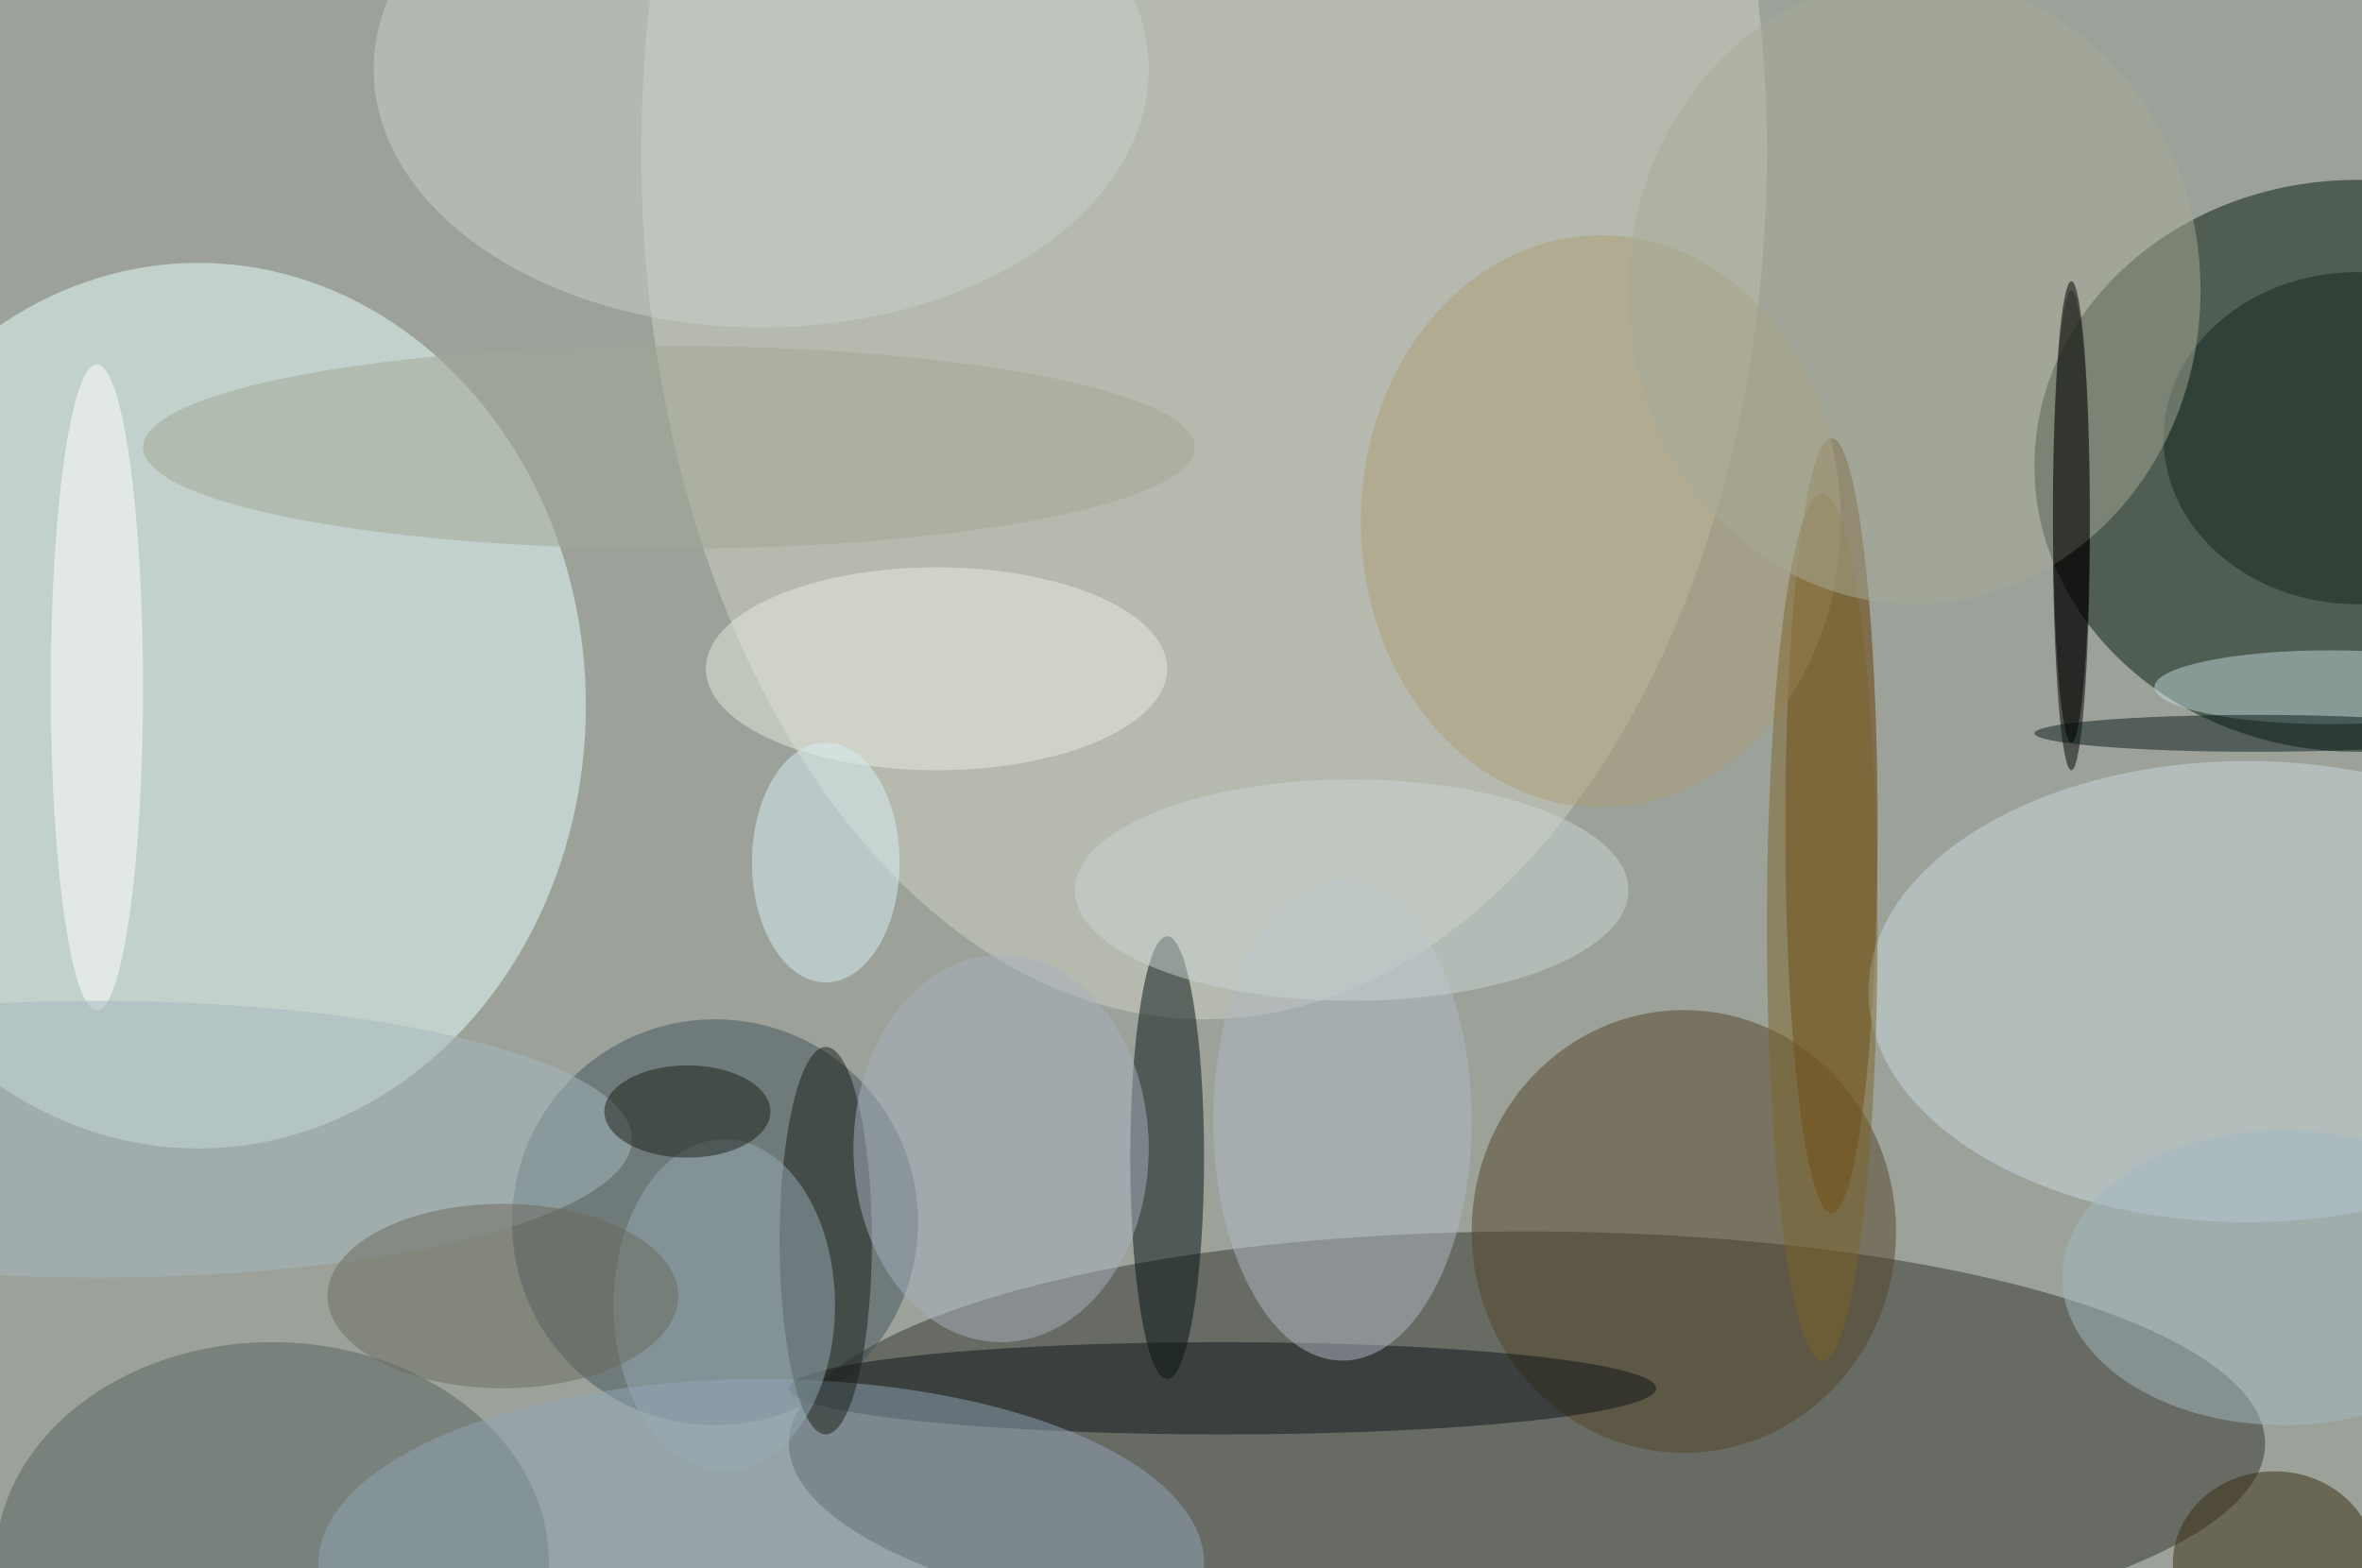
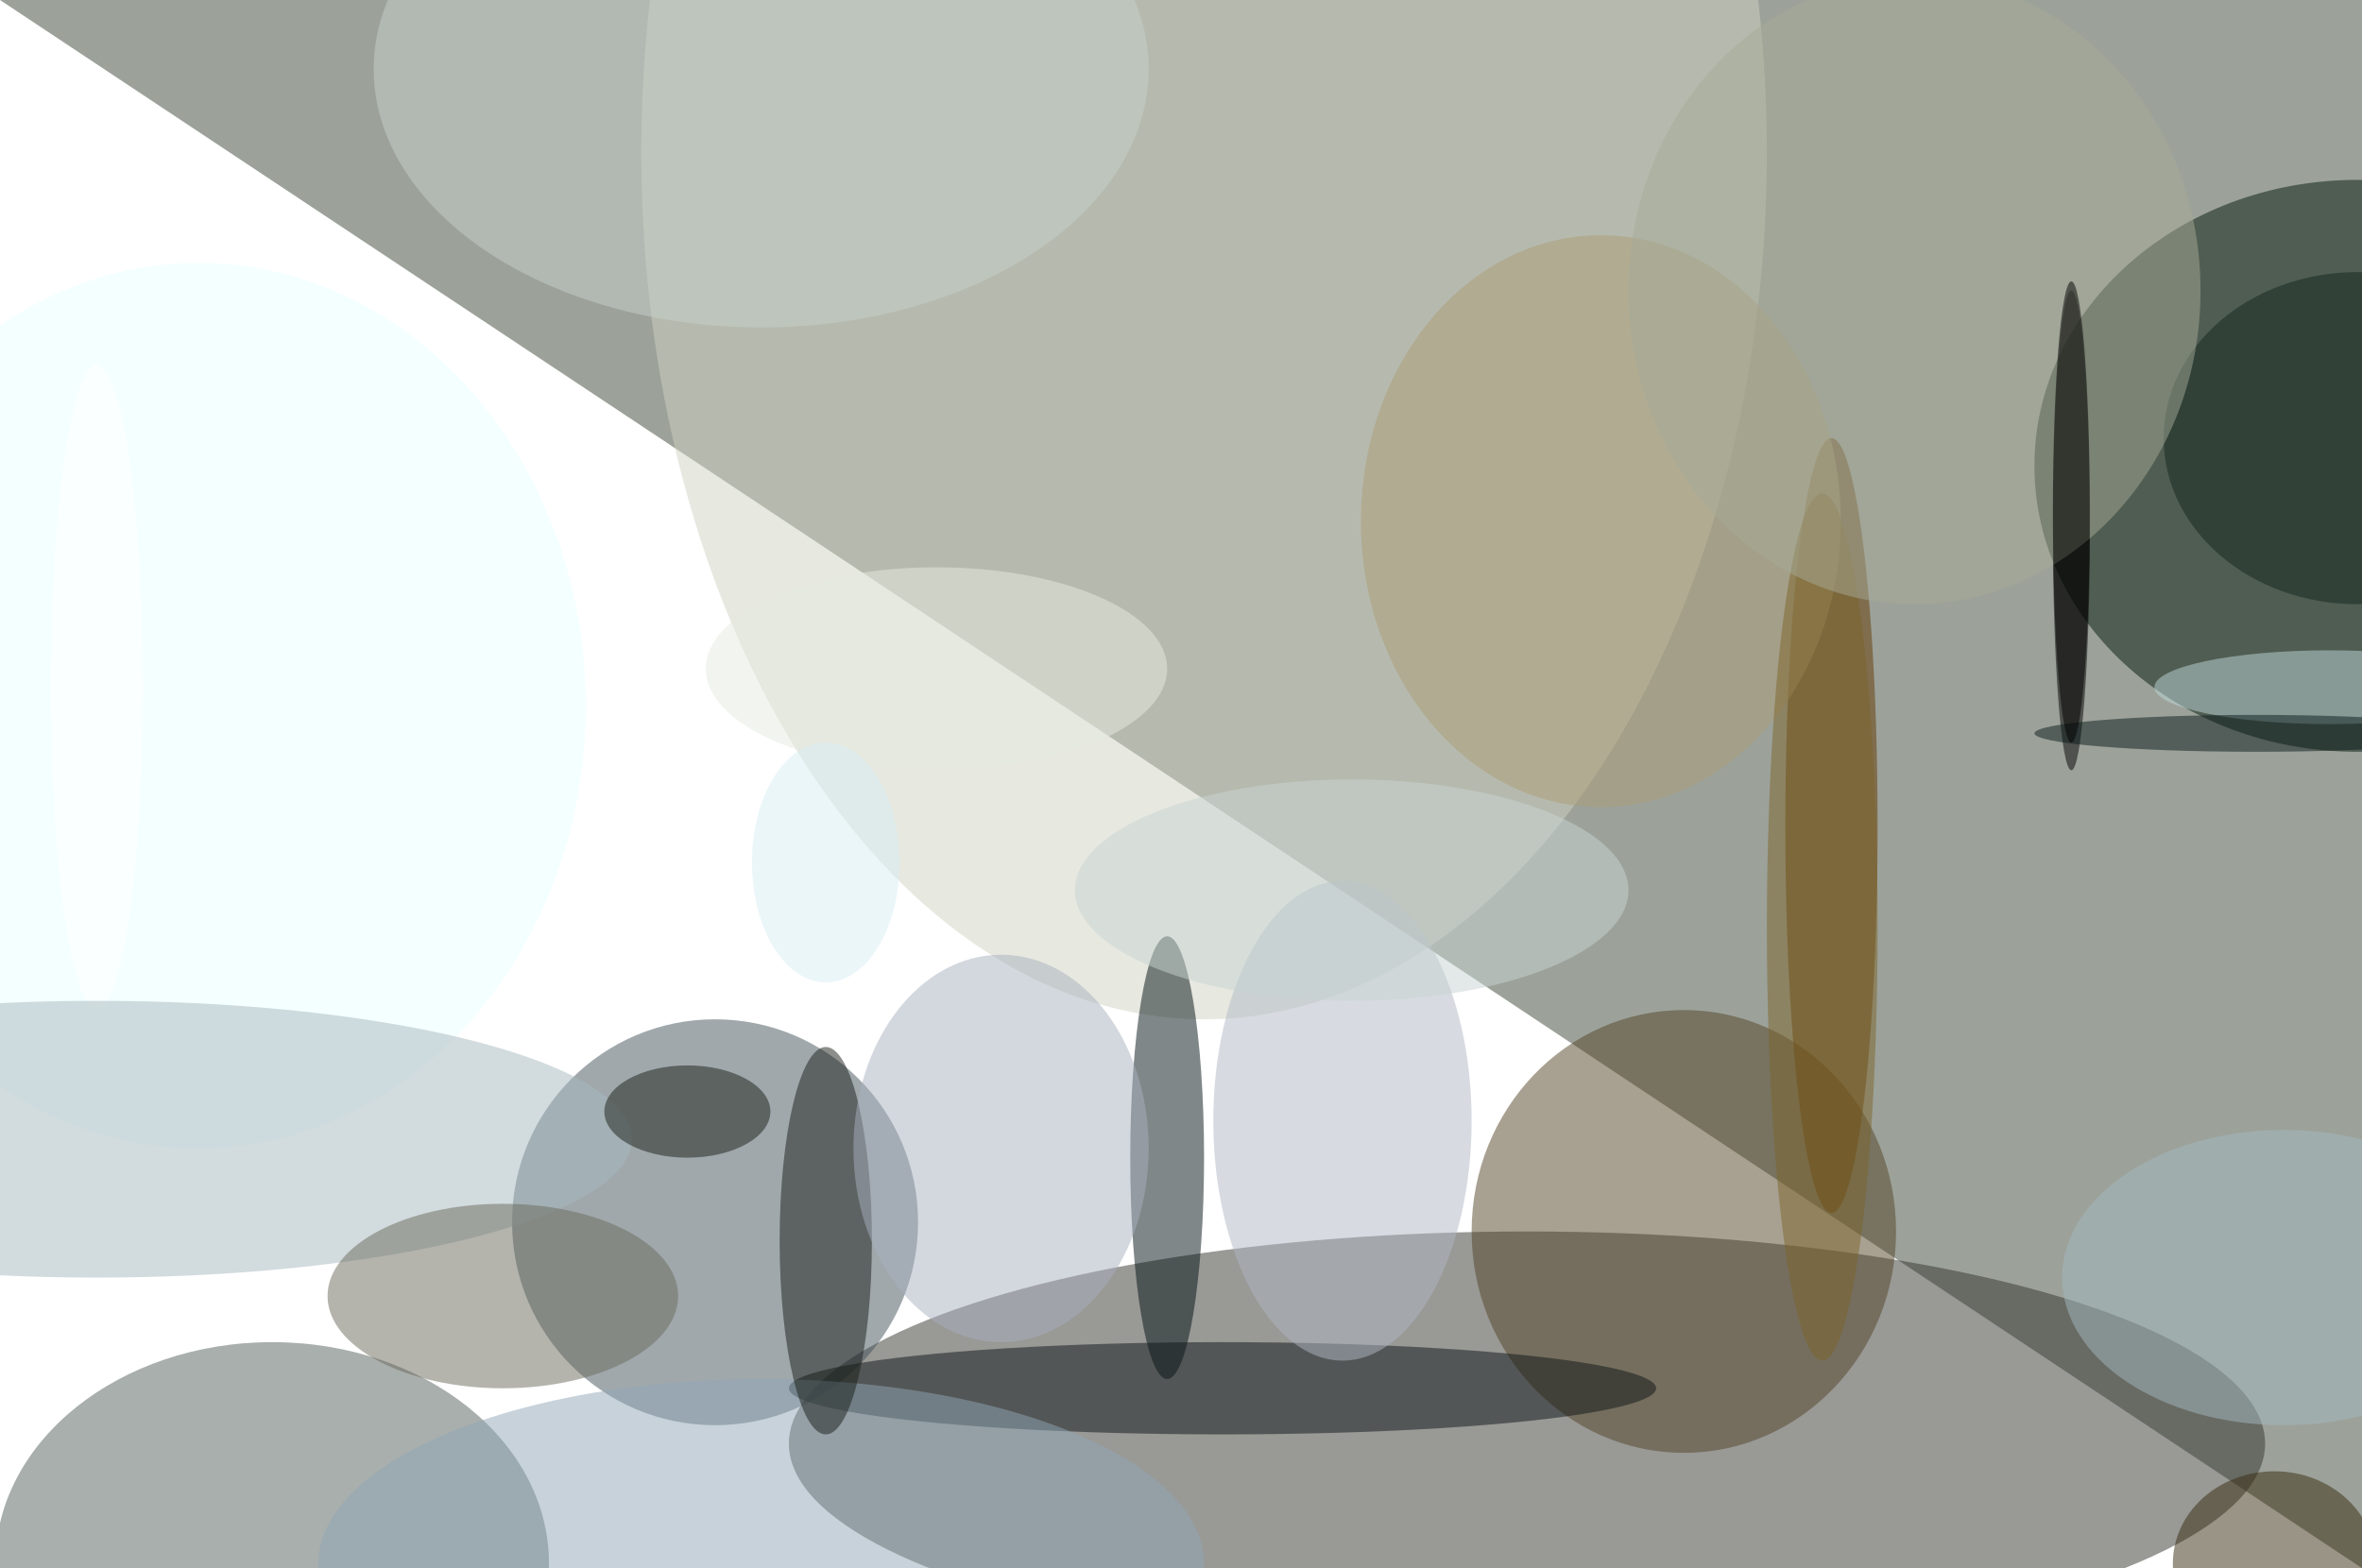
<svg xmlns="http://www.w3.org/2000/svg" width="1024" height="680">
-   <path fill="#9ca29a" d="M0 0h1024v680H0z" />
+   <path fill="#9ca29a" d="M0 0h1024v680z" />
  <g fill-opacity=".502" transform="matrix(4 0 0 4 2 2)">
    <ellipse cx="165" cy="156" fill="#34342f" rx="80" ry="23" />
    <ellipse cx="21" cy="76" fill="#eaffff" rx="42" ry="48" />
    <ellipse cx="255" cy="50" fill="#04180b" rx="35" ry="31" />
    <ellipse cx="130" cy="16" fill="#d0d1c2" rx="61" ry="94" />
    <ellipse cx="182" cy="133" fill="#534426" rx="23" ry="24" />
    <circle cx="77" cy="132" r="22" fill="#43525b" />
    <ellipse cx="198" cy="89" fill="#623800" rx="5" ry="42" />
-     <ellipse cx="243" cy="107" fill="#c8d7dd" rx="41" ry="25" />
    <ellipse cx="126" cy="125" fill="#031012" rx="4" ry="24" />
    <ellipse cx="29" cy="169" fill="#55615d" rx="30" ry="24" />
    <ellipse cx="132" cy="150" fill="#0e1516" rx="47" ry="5" />
    <ellipse cx="82" cy="169" fill="#8fa6b6" rx="48" ry="20" />
    <ellipse cx="173" cy="56" fill="#ab9c76" rx="26" ry="31" />
    <ellipse cx="145" cy="121" fill="#afb7c4" rx="14" ry="26" />
    <ellipse cx="82" cy="7" fill="#c6cfc9" rx="42" ry="28" />
    <ellipse cx="89" cy="134" fill="#1b1e18" rx="5" ry="21" />
    <ellipse cx="246" cy="169" fill="#362b0f" rx="11" ry="10" />
    <ellipse cx="224" cy="57" rx="2" ry="26" />
    <ellipse cx="101" cy="72" fill="#e6eae0" rx="25" ry="11" />
    <ellipse cx="10" cy="74" fill="#fff" rx="5" ry="35" />
    <ellipse cx="252" cy="74" fill="#bed7d8" rx="19" ry="4" />
    <ellipse cx="255" cy="47" fill="#13261f" rx="21" ry="18" />
    <ellipse cx="10" cy="123" fill="#a5b7be" rx="58" ry="15" />
    <ellipse cx="146" cy="96" fill="#c8d3d2" rx="30" ry="12" />
    <ellipse cx="89" cy="93" fill="#d7edf4" rx="8" ry="13" />
-     <ellipse cx="78" cy="141" fill="#96a9b3" rx="12" ry="18" />
    <ellipse cx="197" cy="100" fill="#7c642b" rx="6" ry="47" />
    <ellipse cx="247" cy="138" fill="#a4b7c0" rx="24" ry="16" />
    <ellipse cx="207" cy="31" fill="#a6a995" rx="31" ry="34" />
-     <ellipse cx="72" cy="48" fill="#a0a694" rx="57" ry="11" />
    <ellipse cx="108" cy="124" fill="#a7b0be" rx="16" ry="21" />
    <ellipse cx="54" cy="140" fill="#6a6b5c" rx="19" ry="10" />
    <ellipse cx="74" cy="120" fill="#1b1e16" rx="9" ry="5" />
    <ellipse cx="244" cy="79" fill="#0b1b1a" rx="24" ry="2" />
    <ellipse cx="224" cy="55" rx="2" ry="25" />
  </g>
</svg>